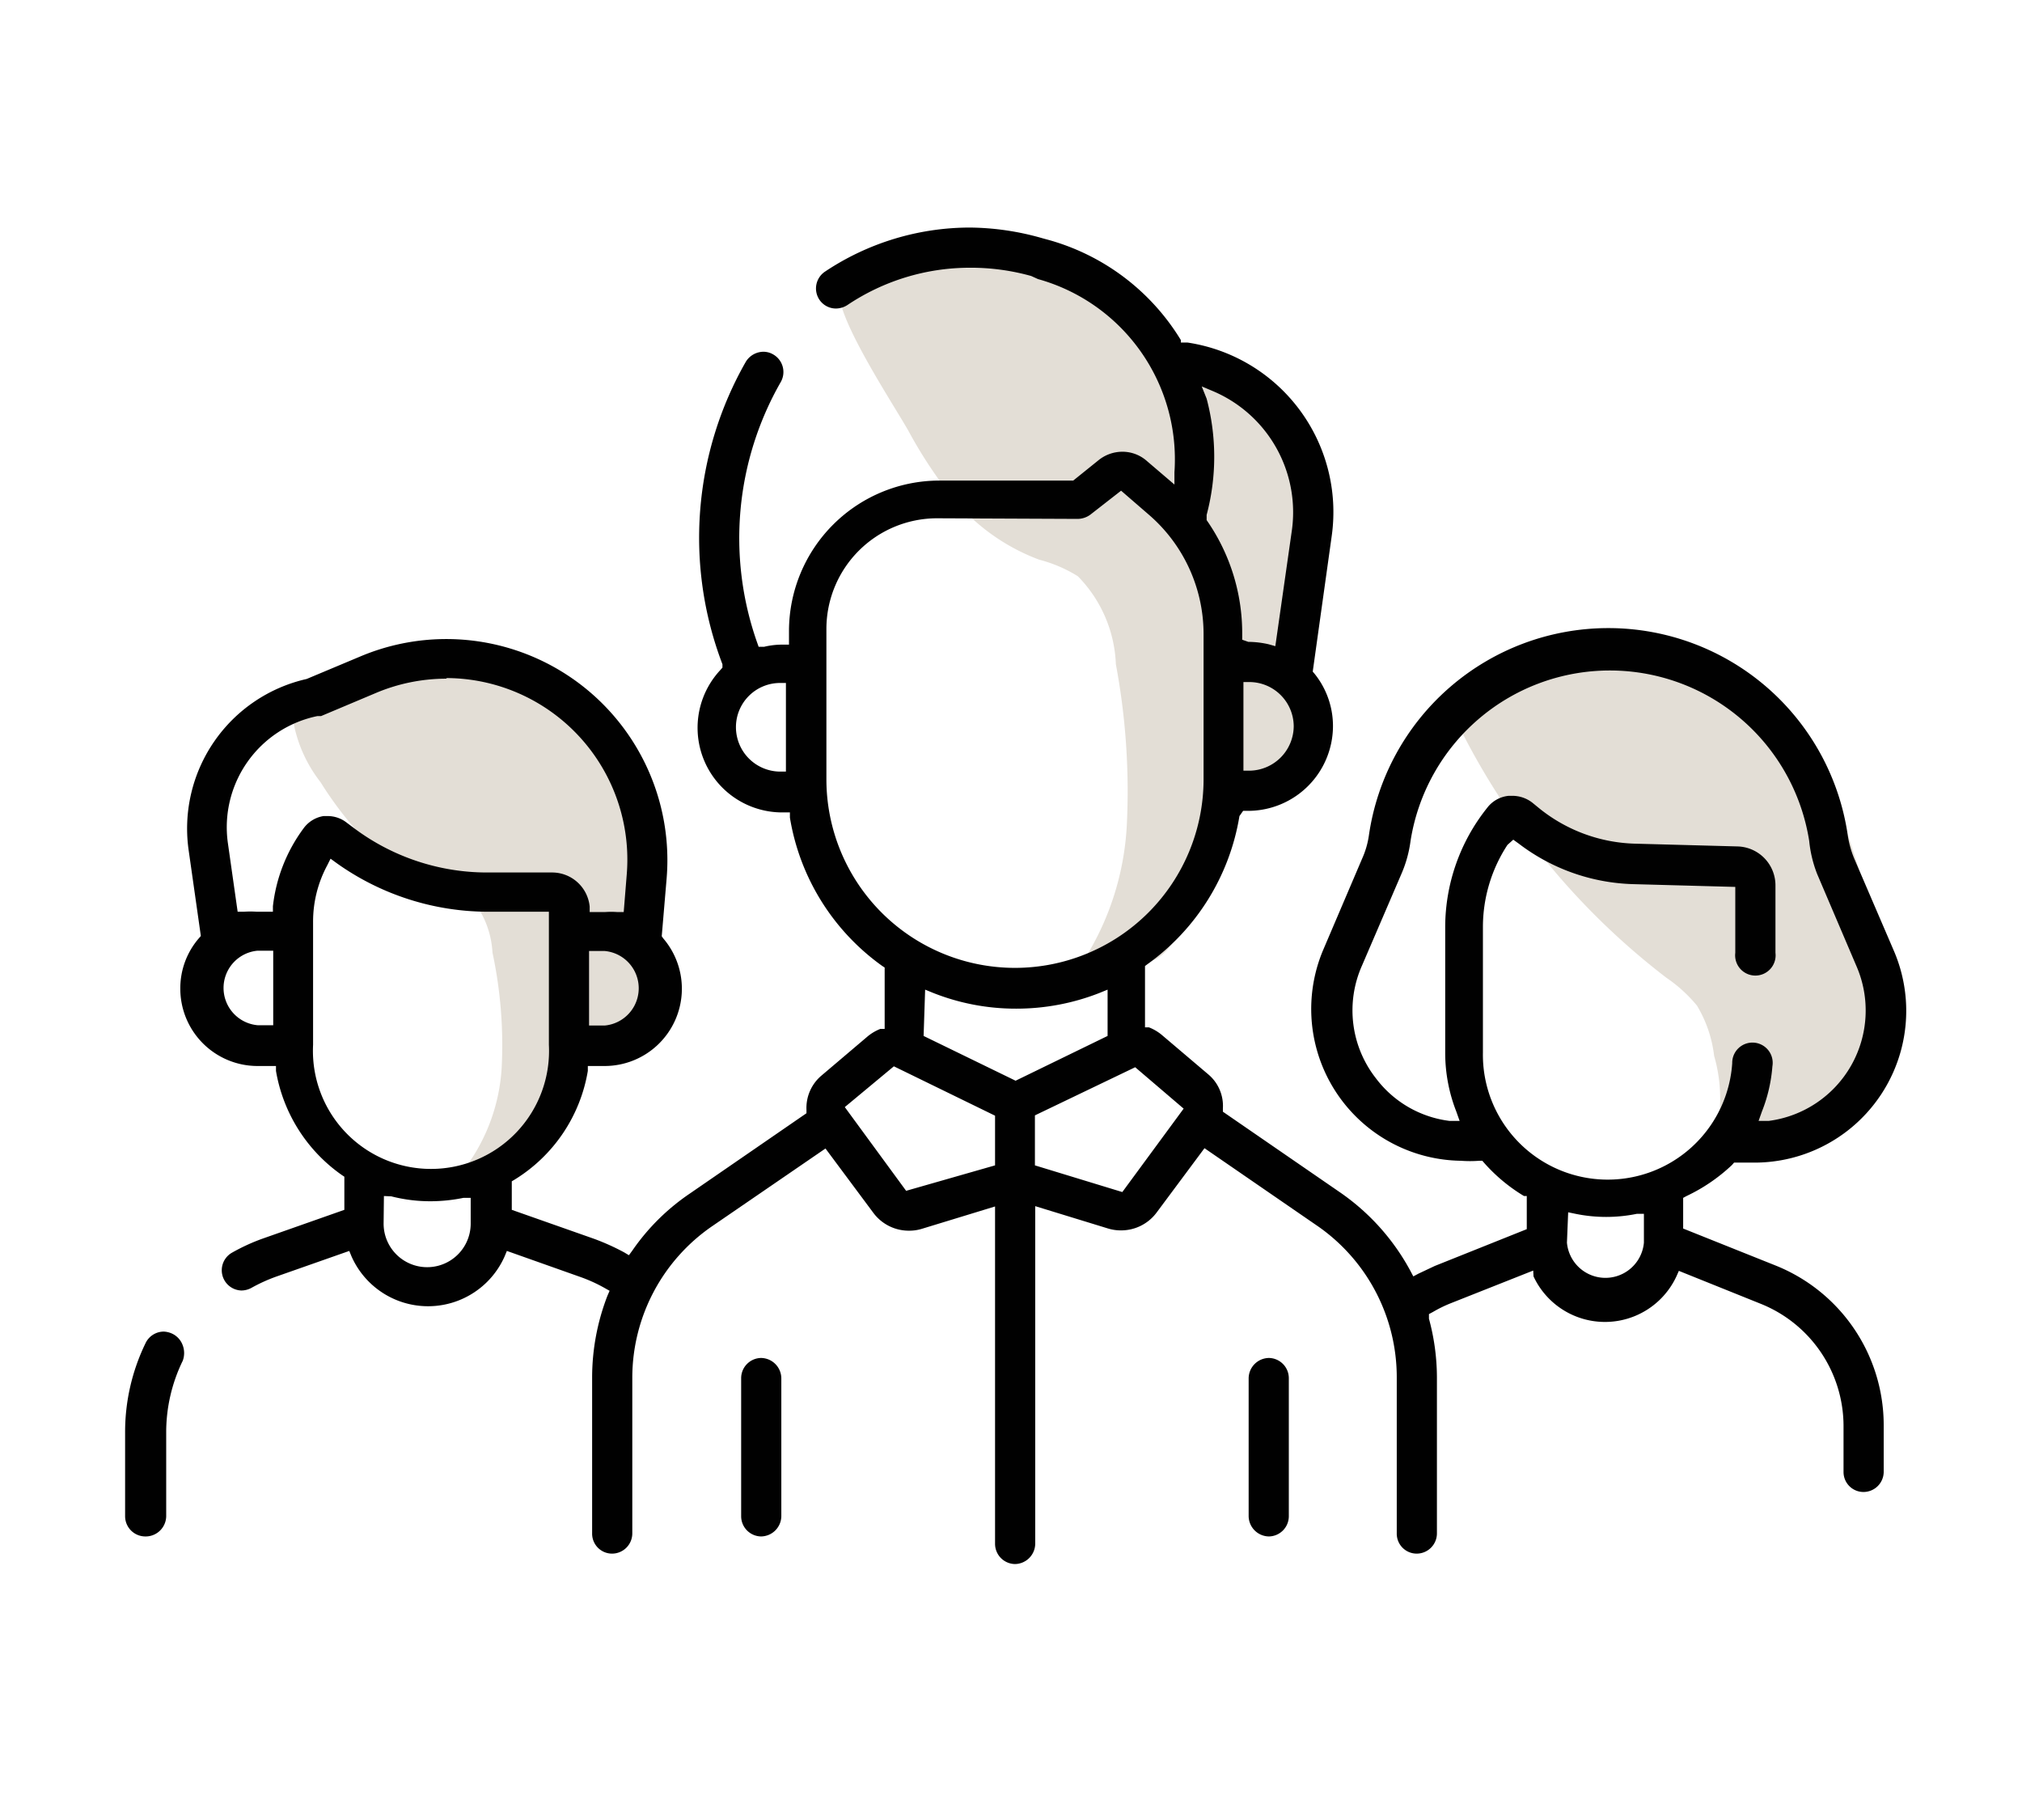
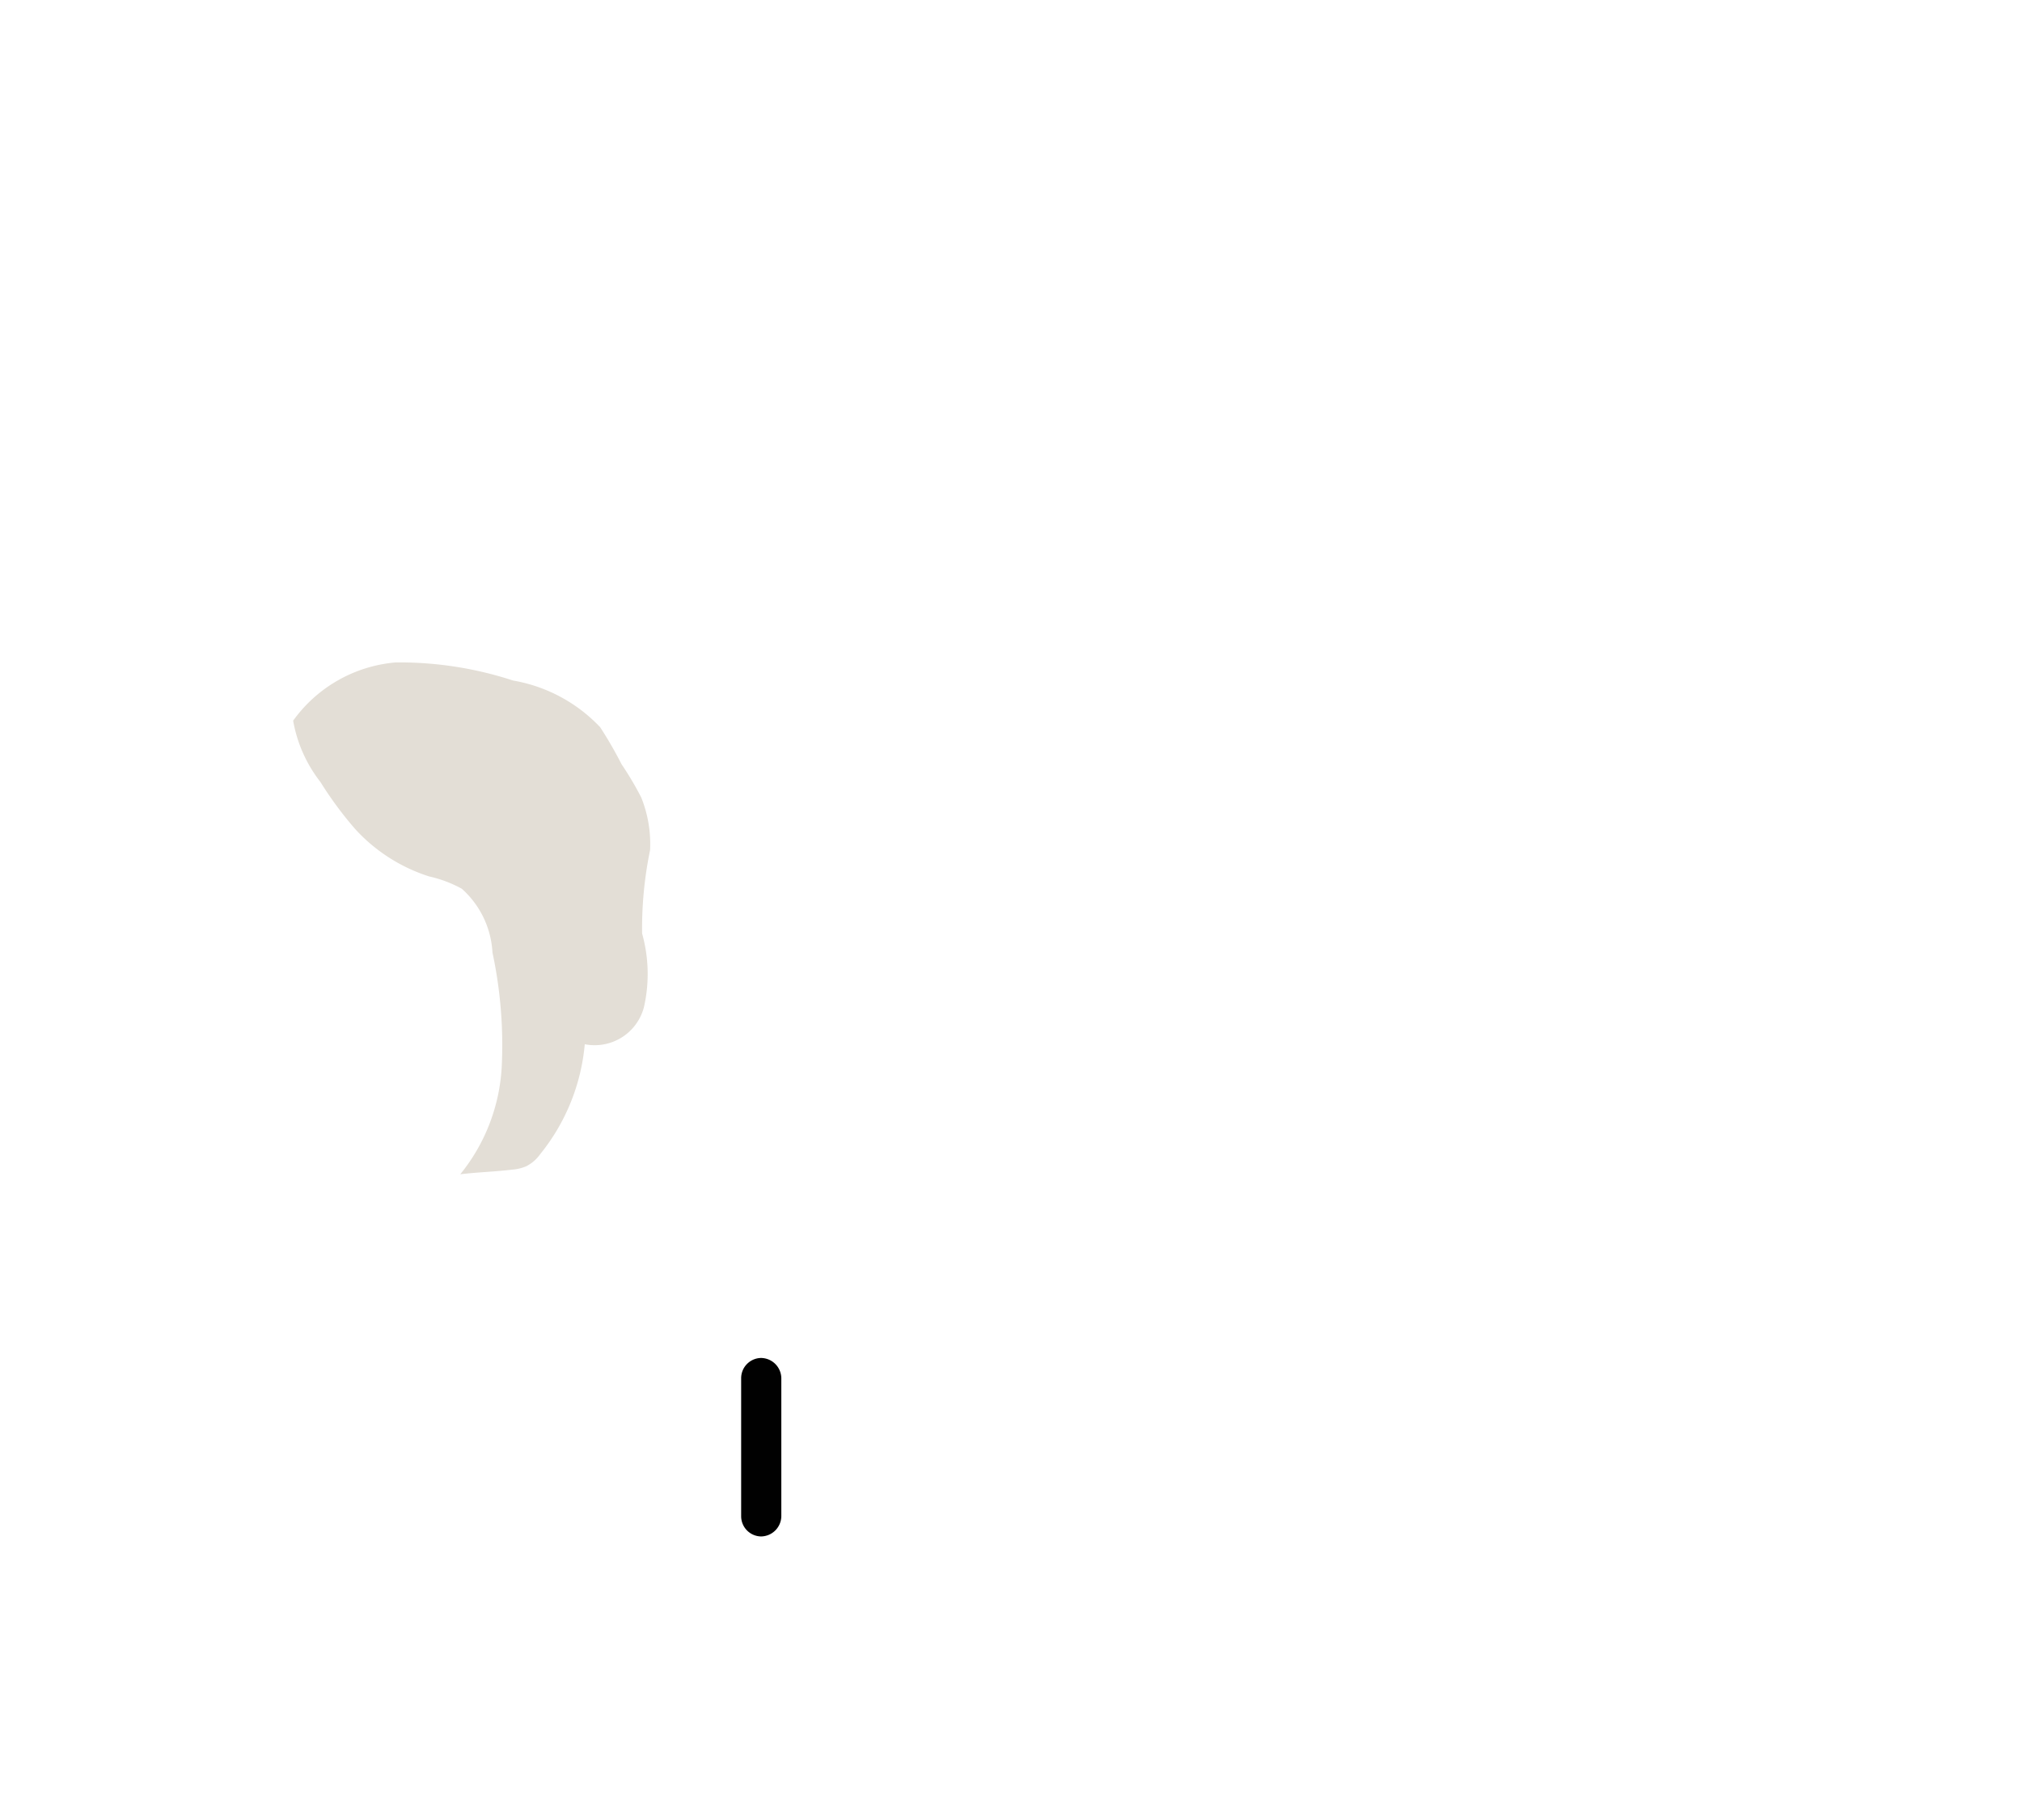
<svg xmlns="http://www.w3.org/2000/svg" id="b66eba6b-cc73-4b25-a8b3-e40ead749d7c" data-name="Calque 1" viewBox="0 0 65.94 59.34">
-   <path d="M47.71,23.94a23.56,23.56,0,0,0,6.63,7.94,4.79,4.79,0,0,1,1,.91,4.1,4.1,0,0,1,.56,1.64,5,5,0,0,1,0,2.78A7.72,7.72,0,0,0,59,36.33a3.44,3.44,0,0,0,.94-.7,4.36,4.36,0,0,0,.77-1.44c.48-1.29.87-1.21.68-2.57a26.89,26.89,0,0,0-1-4,11.31,11.31,0,0,0-1.7-3.38,11.59,11.59,0,0,0-3.78-2.78A3,3,0,0,0,53.33,21a4,4,0,0,0-1,.3c-.84.32-1.73.52-2.57.85A4.54,4.54,0,0,0,47.71,23.94Z" style="fill:#e3ded6" />
  <path d="M9.56,23.5a4.51,4.51,0,0,0,.89,2,12.08,12.08,0,0,0,1.13,1.53A5.54,5.54,0,0,0,14,28.58a4,4,0,0,1,1.06.4,3,3,0,0,1,1,2.08,14.41,14.41,0,0,1,.3,3.76,6.07,6.07,0,0,1-1.35,3.47c.58-.07,1.1-.08,1.68-.15a1.47,1.47,0,0,0,.47-.11,1.26,1.26,0,0,0,.46-.4,6.63,6.63,0,0,0,1.45-3.58A1.66,1.66,0,0,0,21,32.84a4.88,4.88,0,0,0-.06-2.4,12.6,12.6,0,0,1,.26-2.72A4.07,4.07,0,0,0,20.91,26a10.58,10.58,0,0,0-.64-1.08,13.13,13.13,0,0,0-.7-1.21,5.1,5.1,0,0,0-2.84-1.52,11.9,11.9,0,0,0-3.82-.59A4.59,4.59,0,0,0,9.56,23.5Z" style="fill:#e3ded6" />
-   <path d="M27.37,9.62c.07,1,1.76,3.56,2.25,4.42A14.84,14.84,0,0,0,31,16.15a6.67,6.67,0,0,0,2.89,2.1,4.53,4.53,0,0,1,1.26.54,4.33,4.33,0,0,1,1.24,2.87,22.48,22.48,0,0,1,.36,5.18,9.11,9.11,0,0,1-1.61,4.78c.69-.1,1.31-.11,2-.2a1.85,1.85,0,0,0,.57-.15,1.67,1.67,0,0,0,.54-.55A10,10,0,0,0,40,25.78c.93.29,1.88-.61,2.18-1.67a7.83,7.83,0,0,0-.07-3.3c-.21-1.24.28-2.49.31-3.75a6.63,6.63,0,0,0-.29-2.44,13.88,13.88,0,0,0-.76-1.49c-.29-.55-2.61-1-3-1.51-.79-1.21-.74-1.6-2-2-1.48-.48-2.28-1.17-3.82-1.07S28.24,8.14,27.37,9.62Z" style="fill:#e3ded6" />
  <path d="M24.82,50.1a.66.66,0,0,1-.65-.66v-4.5a.66.66,0,0,1,.65-.66.67.67,0,0,1,.66.66v4.5A.67.67,0,0,1,24.82,50.1Z" style="fill:#010101" />
-   <path d="M41.38,50.1a.67.67,0,0,1-.66-.66v-4.5a.67.67,0,0,1,.66-.66.66.66,0,0,1,.65.66v4.5A.66.66,0,0,1,41.38,50.1Z" style="fill:#010101" />
-   <path d="M33.1,51a.66.66,0,0,1-.65-.66v-11l-2.39.73a1.4,1.4,0,0,1-.41.06,1.44,1.44,0,0,1-1.16-.57l-1.57-2.11L23.2,40a6,6,0,0,0-2.58,4.91V50a.66.66,0,0,1-.66.66.65.65,0,0,1-.65-.66V44.92a7.4,7.4,0,0,1,.5-2.67l.07-.16L19.72,42a5,5,0,0,0-.82-.37l-2.37-.84-.07.17a2.73,2.73,0,0,1-5,0l-.07-.17L9,41.63a5.33,5.33,0,0,0-.81.37.69.69,0,0,1-.32.08.66.66,0,0,1-.31-1.23,6.44,6.44,0,0,1,1-.46l2.67-.94V38.37l-.09-.06A5.21,5.21,0,0,1,9,34.92l0-.16H8.4a2.52,2.52,0,0,1-2.52-2.53,2.49,2.49,0,0,1,.61-1.64l.06-.07-.4-2.81A5,5,0,0,1,10,22.14l1.74-.73a7.21,7.21,0,0,1,10,7.23l-.16,1.89.05.07a2.52,2.52,0,0,1-1.91,4.16h-.55l0,.16a5.16,5.16,0,0,1-2.38,3.54l-.1.06v.93l2.67.94a7.46,7.46,0,0,1,1,.45l.15.09.11-.15a7.11,7.11,0,0,1,1.86-1.85l3.82-2.63v-.11a1.38,1.38,0,0,1,.48-1.11l1.52-1.29a1.52,1.52,0,0,1,.41-.24l.14,0v-2l-.09-.06a7.42,7.42,0,0,1-3-4.83l0-.17h-.17a2.76,2.76,0,0,1-2.11-4.63l.08-.09,0-.11a11.57,11.57,0,0,1,.76-9.86.68.68,0,0,1,.57-.33.63.63,0,0,1,.33.09.66.66,0,0,1,.24.9,10.24,10.24,0,0,0-.78,8.46l.06.17.18,0a2.54,2.54,0,0,1,.61-.07h.2v-.44a4.91,4.91,0,0,1,4.91-4.91H35l.82-.66a1.24,1.24,0,0,1,.78-.28,1.2,1.2,0,0,1,.81.31l.89.76,0-.4A6.1,6.1,0,0,0,33.85,9.1L33.63,9a7.31,7.31,0,0,0-2-.27,7.17,7.17,0,0,0-4,1.22.7.7,0,0,1-.37.11.65.65,0,0,1-.54-.29.66.66,0,0,1,.18-.91,8.52,8.52,0,0,1,4.74-1.44A8.79,8.79,0,0,1,34,7.77l.22.06a7.36,7.36,0,0,1,4.29,3.26l0,.08.22,0a5.59,5.59,0,0,1,4.7,6.3l-.62,4.43.06.07a2.72,2.72,0,0,1,.6,1.71,2.77,2.77,0,0,1-2.76,2.76h-.17l-.12.17a7.42,7.42,0,0,1-3,4.83l-.08.06v2l.13,0a1.52,1.52,0,0,1,.41.24l1.52,1.29a1.34,1.34,0,0,1,.48,1.11v.11l3.82,2.63A7.33,7.33,0,0,1,46,41.45l.09.17.17-.09.53-.25,3-1.2V39L49.7,39a5.53,5.53,0,0,1-1.29-1.07l-.07-.08h-.1a4,4,0,0,1-.6,0A4.95,4.95,0,0,1,43.14,31l1.28-3a2.81,2.81,0,0,0,.22-.75,7.89,7.89,0,0,1,15.62,0,3.21,3.21,0,0,0,.21.75l1.29,3a4.95,4.95,0,0,1-4.51,6.91c-.2,0-.4,0-.6,0h-.1l-.07.08A5.7,5.7,0,0,1,55,39l-.11.06v1l3,1.2a5.61,5.61,0,0,1,3.54,5.23V48a.66.66,0,0,1-.66.65.65.65,0,0,1-.65-.65V46.51a4.3,4.3,0,0,0-2.71-4l-2.66-1.07-.08.18a2.57,2.57,0,0,1-4.66,0L50,41.43,47.3,42.5a4.3,4.3,0,0,0-.57.28l-.13.07,0,.15a7.34,7.34,0,0,1,.26,1.92V50a.66.66,0,0,1-.66.66.65.65,0,0,1-.65-.66V44.92A6,6,0,0,0,43,40l-3.72-2.56-1.57,2.11a1.44,1.44,0,0,1-1.15.57,1.42,1.42,0,0,1-.42-.06l-2.38-.73v11A.67.67,0,0,1,33.1,51Zm18-10.48a1.26,1.26,0,0,0,2.51,0v-.94l-.23,0a5,5,0,0,1-2,0l-.24-.05Zm-38.59-.62a1.42,1.42,0,0,0,2.84,0v-.84l-.24,0a5.37,5.37,0,0,1-1.06.11,5.12,5.12,0,0,1-1.29-.16L12.52,39Zm21.24-3.53V38l2.85.87,2-2.72-1.58-1.35Zm-6.2-.27,2,2.73L32.45,38V36.38l-3.3-1.61Zm21.61-8.55a4.89,4.89,0,0,0-.8,2.67v4.1a4.07,4.07,0,0,0,8.13.35.66.66,0,1,1,1.31.1,5,5,0,0,1-.34,1.47l-.11.31.33,0a3.63,3.63,0,0,0,2.86-5.05l-1.28-3A4.05,4.05,0,0,1,59,27.42a6.58,6.58,0,0,0-13,0,4,4,0,0,1-.3,1.08l-1.29,3a3.59,3.59,0,0,0,.46,3.66,3.55,3.55,0,0,0,2.4,1.39l.33,0-.11-.31a5.24,5.24,0,0,1-.36-1.92v-4.1a6.24,6.24,0,0,1,1.37-3.88,1,1,0,0,1,.7-.39h.12a1.06,1.06,0,0,1,.66.23l.22.18a5.19,5.19,0,0,0,3.11,1.15l3.35.09a1.27,1.27,0,0,1,1.24,1.27v2.2a.66.66,0,1,1-1.31,0V28.92l-3.32-.09a6.44,6.44,0,0,1-3.74-1.32l-.18-.13Zm-38.49.67a3.87,3.87,0,0,0-.46,1.85v4a3.85,3.85,0,1,0,7.69,0V29.73h-2A8.53,8.53,0,0,1,11,28.16L10.78,28Zm19.45,5.56,3,1.46,3-1.46V32.27l-.27.11a7.41,7.41,0,0,1-2.71.51,7.32,7.32,0,0,1-2.7-.51l-.27-.11Zm-10.91-.34h.51a1.22,1.22,0,0,0,0-2.43h-.51ZM8.4,31a1.22,1.22,0,0,0,0,2.43h.51V31Zm22.15-14.1a3.61,3.61,0,0,0-3.6,3.6v4.91a6.15,6.15,0,1,0,12.3,0V20.69a5.14,5.14,0,0,0-1.8-3.92L36.56,16l-1,.78a.71.71,0,0,1-.42.14Zm-16,5.23a5.91,5.91,0,0,0-2.3.47l-1.78.75-.12,0a3.7,3.7,0,0,0-2.92,4.13l.32,2.25.2,0a3,3,0,0,1,.43,0h.52l0-.18a5.25,5.25,0,0,1,1-2.54,1,1,0,0,1,.65-.4h.15a1,1,0,0,1,.6.21l.24.18a7.24,7.24,0,0,0,4.32,1.45H18a1.23,1.23,0,0,1,1.23,1.11l0,.18h.5a2.69,2.69,0,0,1,.4,0l.21,0,.1-1.24a5.92,5.92,0,0,0-5.87-6.39Zm26,3h.2a1.46,1.46,0,0,0,1.44-1.45,1.45,1.45,0,0,0-1.44-1.44h-.2ZM25.44,22.27A1.44,1.44,0,0,0,24,23.71a1.45,1.45,0,0,0,1.43,1.45h.2V22.27ZM39.35,13a7.38,7.38,0,0,1,0,3.79l0,.09,0,.08a6.44,6.44,0,0,1,1.16,3.7v.2l.2.07a3,3,0,0,1,.67.08l.21.06.54-3.78a4.29,4.29,0,0,0-2.56-4.53l-.38-.16Z" style="fill:#010101" />
-   <path d="M4.73,50.1a.66.66,0,0,1-.65-.66V46.72a6.62,6.62,0,0,1,.67-2.93.66.66,0,0,1,.59-.37.72.72,0,0,1,.28.07.67.67,0,0,1,.34.38.72.72,0,0,1,0,.5,5.32,5.32,0,0,0-.54,2.35v2.72A.67.67,0,0,1,4.73,50.1Z" style="fill:#010101" />
</svg>